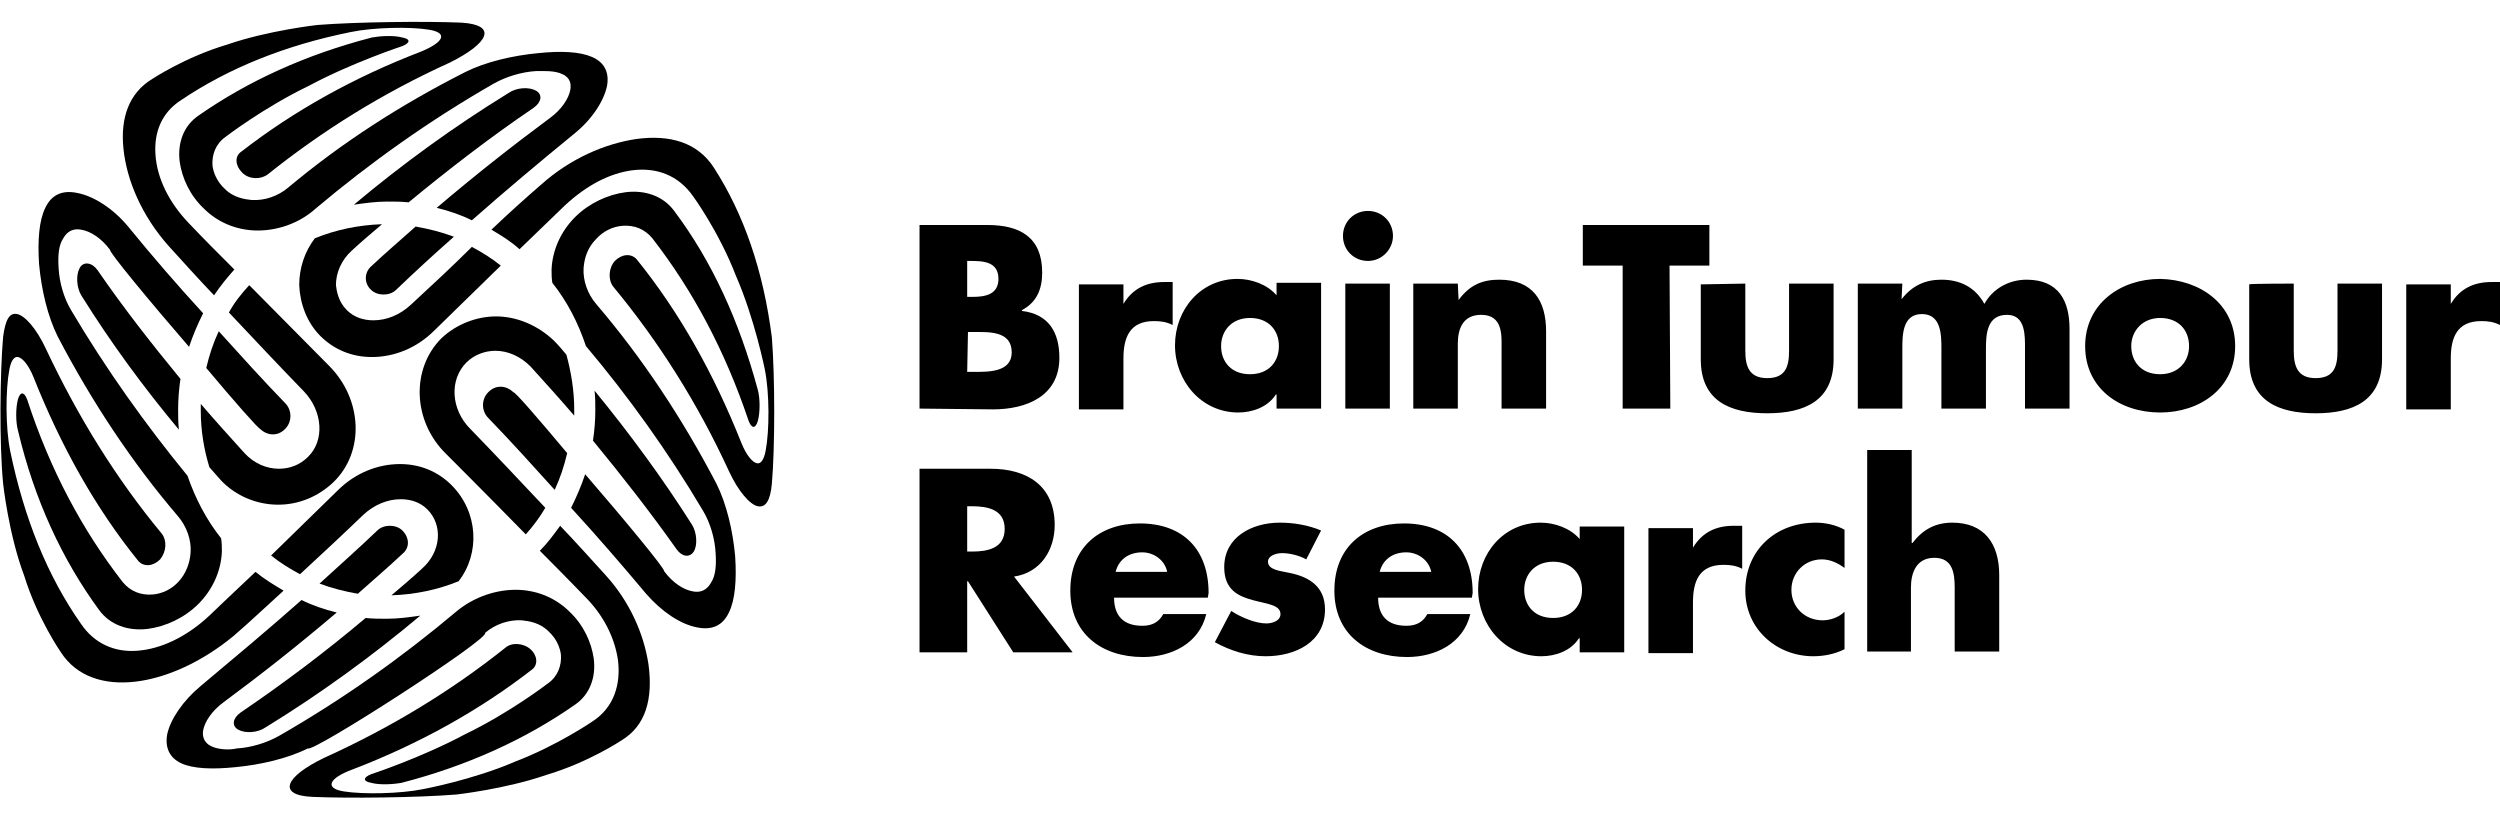
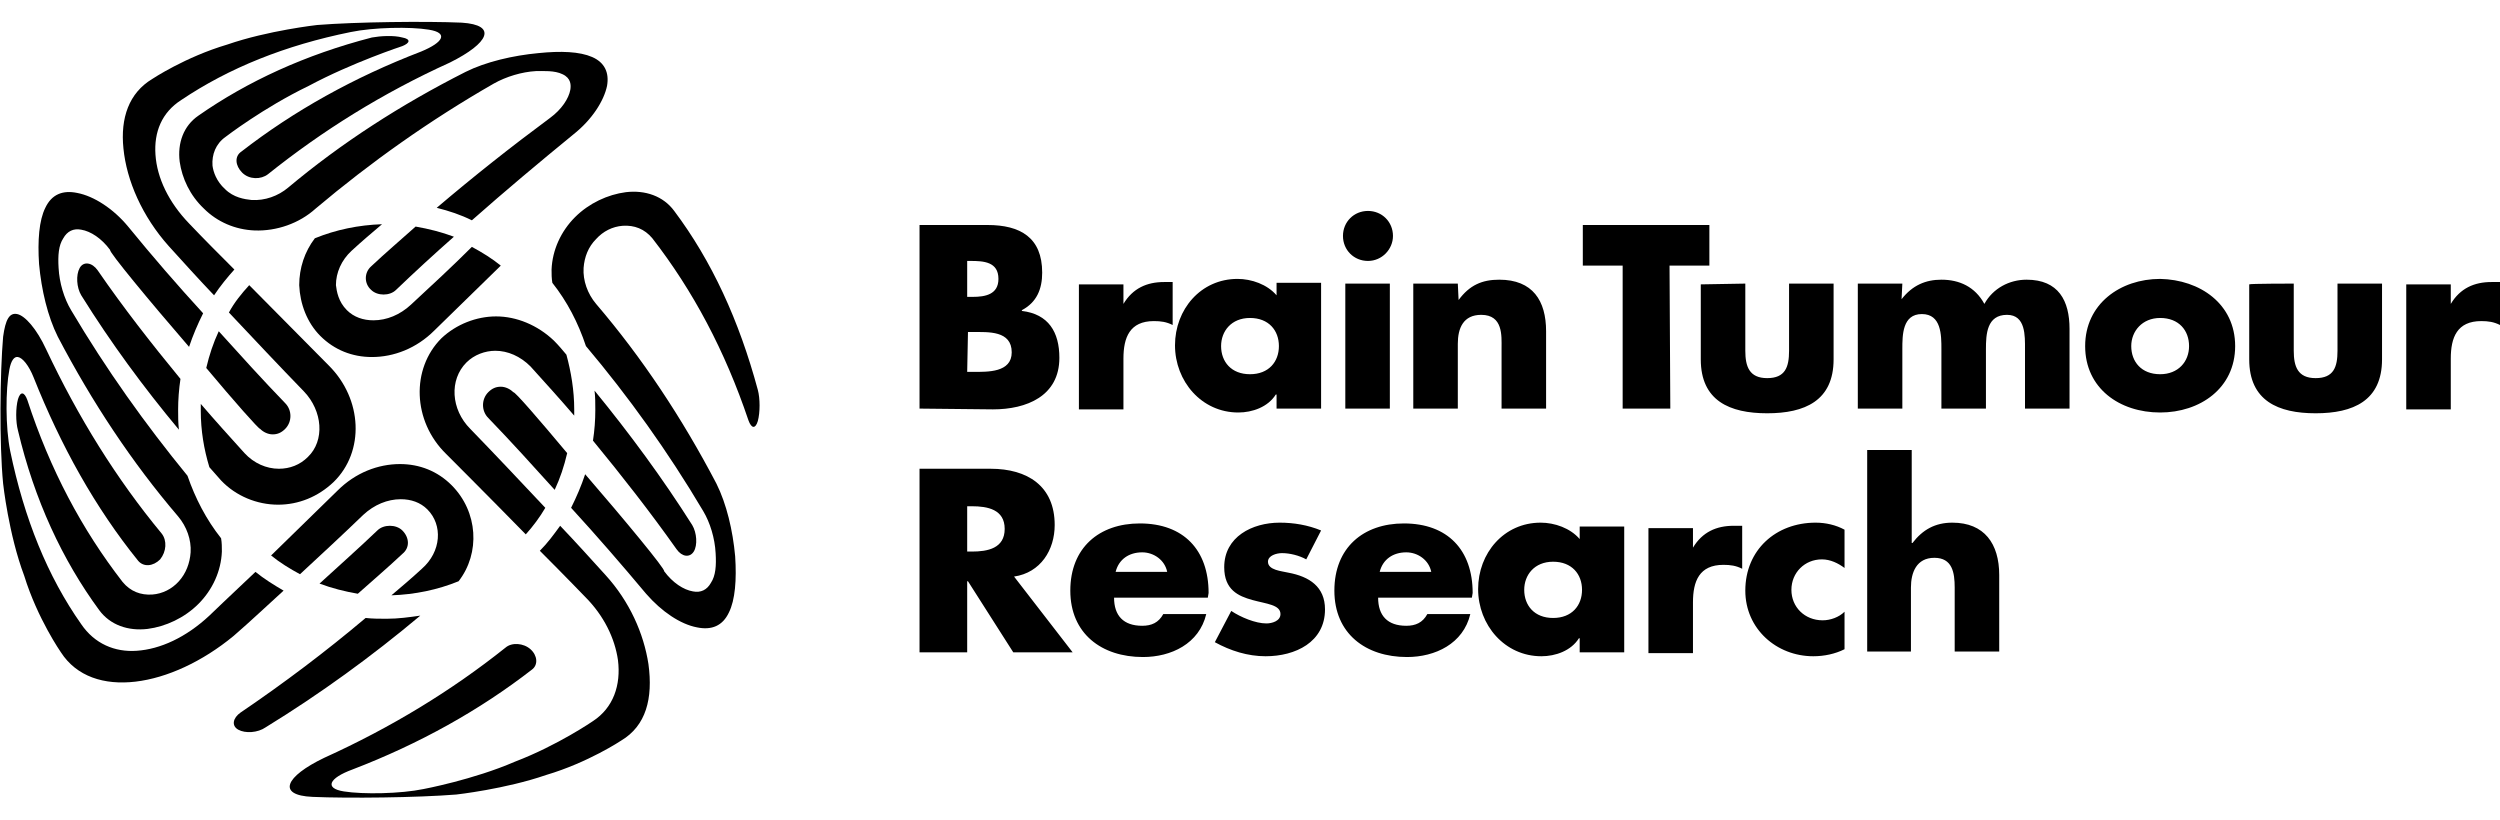
<svg xmlns="http://www.w3.org/2000/svg" width="320" height="105" fill="none">
  <g fill="#000" clip-path="url(#a)">
    <path d="M117.7 52.3V28.8h8.7c4.2 0 7 1.6 7 6.1 0 2.1-.7 3.8-2.6 4.8v.1c3.4.4 4.8 2.7 4.8 6 0 4.9-4.2 6.6-8.5 6.6l-9.4-.1Zm6.1-14.3h.7c1.6 0 3.3-.3 3.3-2.3 0-2.2-1.9-2.3-3.6-2.3h-.4V38Zm0 9.6h.8c1.8 0 4.9.1 4.9-2.5 0-2.8-3-2.6-5-2.6h-.6l-.1 5.1ZM143.8 38.9c1.2-2 3-2.8 5.2-2.8h1.1v5.5c-.8-.4-1.5-.5-2.4-.5-3.1 0-3.9 2.1-3.9 4.8v6.5h-5.7v-16h5.7v2.5ZM169.1 52.3h-5.7v-1.8h-.1c-1 1.6-3 2.3-4.8 2.3-4.7 0-8.1-4-8.1-8.6s3.3-8.5 8-8.5c1.8 0 3.8.7 5 2.1v-1.6h5.7v16.1Zm-12.8-8c0 2 1.3 3.6 3.7 3.6 2.4 0 3.7-1.6 3.7-3.6s-1.3-3.6-3.7-3.6c-2.4 0-3.7 1.7-3.7 3.6ZM178.3 30.2c0 1.7-1.4 3.2-3.2 3.2-1.8 0-3.2-1.4-3.2-3.2 0-1.8 1.4-3.2 3.2-3.2 1.8 0 3.2 1.4 3.2 3.2Zm-.4 22.1h-5.7v-16h5.7v16ZM186.7 38.4c1.4-1.9 3-2.6 5.2-2.6 4.3 0 6 2.7 6 6.6v9.9h-5.7v-7.8c0-1.5.2-4.2-2.6-4.2-2.3 0-3 1.7-3 3.7v8.3h-5.7v-16h5.7l.1 2.1ZM213.8 52.3h-6.1V34h-5.1v-5.2h16.2V34h-5.1l.1 18.3Z" />
    <path d="M223.4 36.3v8.6c0 2 .5 3.5 2.8 3.5s2.8-1.4 2.8-3.5v-8.6h5.7V46c0 5.3-3.7 6.9-8.5 6.9s-8.5-1.6-8.5-6.9v-9.6l5.7-.1ZM243.4 38.3c1.4-1.8 3.1-2.5 5.1-2.5 2.3 0 4.3.9 5.5 3.1 1.1-2 3.2-3.1 5.4-3.1 4.1 0 5.5 2.7 5.5 6.3v10.2h-5.7v-7.6c0-1.7.1-4.4-2.3-4.4-2.6 0-2.7 2.5-2.7 4.4v7.6h-5.7v-7.6c0-1.8 0-4.5-2.5-4.5s-2.5 2.7-2.5 4.5v7.6h-5.7v-16h5.7l-.1 2ZM286.1 44.3c0 5.4-4.5 8.5-9.6 8.5-5.2 0-9.6-3.1-9.6-8.5s4.5-8.6 9.6-8.6c5.1.1 9.6 3.2 9.6 8.6Zm-13.3 0c0 2 1.3 3.6 3.7 3.6 2.3 0 3.7-1.6 3.7-3.6s-1.3-3.6-3.7-3.6c-2.3 0-3.7 1.7-3.7 3.6ZM293.6 36.3v8.6c0 2 .5 3.5 2.8 3.5s2.8-1.4 2.8-3.5v-8.6h5.7V46c0 5.3-3.7 6.9-8.5 6.9s-8.5-1.6-8.5-6.9v-9.6c0-.1 5.7-.1 5.7-.1ZM313.7 38.9c1.2-2 3-2.8 5.2-2.8h1.1v5.5c-.8-.4-1.5-.5-2.4-.5-3.1 0-3.9 2.1-3.9 4.8v6.5H308v-16h5.7v2.5ZM137.3 83.5h-7.6l-5.8-9.1h-.1v9.1h-6.1V60h9.1c4.7 0 8.2 2.2 8.2 7.2 0 3.2-1.8 6.1-5.2 6.6l7.5 9.7Zm-13.5-12.9h.6c2 0 4.2-.4 4.2-2.9s-2.2-2.9-4.2-2.9h-.6v5.8ZM154.6 76.5h-12c0 2.3 1.2 3.6 3.6 3.6 1.2 0 2.1-.4 2.7-1.5h5.5c-.9 3.8-4.5 5.5-8.1 5.5-5.3 0-9.3-3-9.3-8.5s3.7-8.6 8.9-8.6c5.6 0 8.8 3.4 8.8 8.9l-.1.6Zm-5.2-3.3c-.3-1.5-1.7-2.5-3.2-2.5-1.7 0-3 .9-3.4 2.5h6.6ZM167.2 71.6c-.9-.5-2.1-.8-3.1-.8-.7 0-1.8.3-1.8 1.1 0 1.1 1.8 1.2 2.6 1.4 2.7.5 4.7 1.8 4.7 4.7 0 4.2-3.8 6-7.6 6-2.3 0-4.5-.7-6.5-1.8l2.1-4c1.2.8 3.1 1.6 4.5 1.6.7 0 1.8-.3 1.8-1.2 0-1.2-1.8-1.3-3.6-1.8s-3.6-1.3-3.6-4.2c0-3.9 3.6-5.7 7.1-5.7 1.8 0 3.6.3 5.3 1l-1.9 3.7ZM188.4 76.5h-12c0 2.3 1.2 3.6 3.6 3.6 1.2 0 2.1-.4 2.7-1.5h5.5c-.9 3.8-4.5 5.5-8.1 5.5-5.3 0-9.3-3-9.3-8.5s3.7-8.6 8.9-8.6c5.6 0 8.8 3.4 8.8 8.9l-.1.6Zm-5.2-3.3c-.3-1.5-1.7-2.5-3.2-2.5-1.7 0-3 .9-3.4 2.5h6.6ZM207.9 83.5h-5.7v-1.8h-.1c-1 1.6-3 2.3-4.8 2.3-4.7 0-8.1-4-8.1-8.6s3.3-8.5 8-8.5c1.8 0 3.8.7 5 2.1v-1.6h5.7v16.1Zm-12.8-8c0 2 1.3 3.6 3.7 3.6 2.4 0 3.7-1.6 3.7-3.6s-1.3-3.6-3.7-3.6c-2.4 0-3.7 1.7-3.7 3.6ZM216.7 70.1c1.2-2 3-2.8 5.2-2.8h1.1v5.5c-.8-.4-1.5-.5-2.4-.5-3.1 0-3.9 2.1-3.9 4.8v6.5H211v-16h5.7v2.5ZM236.1 72.7c-.8-.6-1.8-1.1-2.9-1.1-2.2 0-3.9 1.7-3.9 3.9s1.7 3.9 4 3.9c1 0 2.1-.4 2.8-1.1v4.8c-1.2.6-2.6.9-4 .9-4.7 0-8.7-3.5-8.7-8.4 0-5.2 3.9-8.7 9-8.7 1.3 0 2.6.3 3.7.9v4.9ZM244.7 57.6v11.9h.1c1.3-1.7 2.9-2.6 5.1-2.6 4.1 0 6 2.7 6 6.7v9.8h-5.7v-8.2c0-1.9-.3-3.8-2.6-3.8-2.3 0-3 1.9-3 3.8v8.2H239V57.6h5.7ZM73.4 17.2c2.4-1.9 3.9-4.3 4.3-6.2.3-1.7-.3-3-1.9-3.7-1.6-.7-4-.8-6.9-.5-3.2.3-6.7 1.1-9.3 2.4-8.3 4.2-15.9 9.1-22.7 14.8-1.3 1.1-3 1.7-4.7 1.6-.9-.1-2.3-.3-3.4-1.4-1.1-1-1.5-2.2-1.6-3-.1-1.4.4-2.8 1.7-3.7 0 0 4.8-3.7 10.6-6.5 5.6-3 12-5.1 12-5.1 1-.4 1.1-.9 0-1.1-1.1-.3-2.8-.2-3.9 0-8.5 2.2-15.9 5.6-22.2 10-1.9 1.3-2.7 3.5-2.4 5.9.3 2.1 1.3 4.3 3.1 6 1.7 1.7 4 2.7 6.5 2.8 2.8.1 5.7-.9 7.8-2.8 7-5.9 14.6-11.3 22.8-16 1.6-.9 3.6-1.5 5.4-1.6.9 0 2.4-.1 3.4.4 1.1.5 1.1 1.4 1 2-.2 1.1-1.1 2.5-2.6 3.6-5 3.7-9.8 7.5-14.5 11.5 1.6.4 3.1.9 4.5 1.6 4.3-3.8 8.6-7.4 13-11ZM90 65.4c.9 1.5 1.5 3.5 1.6 5.4.1 1.6 0 2.9-.6 3.8-.5.9-1.3 1.3-2.3 1.1-1.2-.2-2.6-1.1-3.7-2.6.2-.2-5-6.5-10.1-12.4-.5 1.5-1.1 2.9-1.8 4.3 3.3 3.6 6.5 7.3 9.6 11 2 2.3 4.4 3.9 6.5 4.3 1.9.4 3.3-.2 4.1-1.9.8-1.6 1-4.2.8-7.2-.3-3.3-1.1-6.7-2.4-9.3-4.4-8.4-9.5-16.1-15.4-23-1.1-1.3-1.7-3-1.6-4.6.1-1.4.6-2.7 1.6-3.7.9-1 2.1-1.6 3.4-1.7 1.5-.1 2.8.4 3.8 1.6 5.2 6.7 9.3 14.4 12.3 23.3.4 1.1.9 1.1 1.2.1.3-1.1.3-2.9 0-4C94.6 41 91.1 33.4 86.3 27c-1.4-1.9-3.7-2.7-6.2-2.4-2.3.3-4.7 1.4-6.5 3.2-1.8 1.8-2.9 4.2-3 6.7 0 .6 0 1.1.1 1.7 1.9 2.4 3.3 5.1 4.3 8.1 5.4 6.4 10.5 13.5 15 21.1Z" />
-     <path d="M98.8 43.2c-1.1-8.6-3.6-15.8-7.4-21.7-2.1-3.3-5.7-4.3-10-3.7-4 .6-8.4 2.5-12.1 5.8-2.2 1.9-4.3 3.8-6.4 5.8 1.2.7 2.5 1.5 3.6 2.5 3.1-3 5.8-5.6 5.8-5.6 2.8-2.6 5.7-4.1 8.6-4.5 3.1-.4 5.9.6 7.8 3.3 0 0 3.3 4.5 5.5 10.2 2.4 5.5 3.7 12 3.7 12 .6 3 .6 7.8.1 10.4-.2 1.1-.6 1.7-1.1 1.6-.6-.1-1.4-1.1-2-2.6C91.4 47.9 87 40 81.5 33.2c-.7-.8-1.9-.7-2.8.2-.8.9-.9 2.4-.2 3.3 5.8 7 10.8 14.9 14.8 23.6 1.2 2.6 2.7 4.3 3.7 4.5 1 .2 1.6-.7 1.8-2.9.4-4.6.4-13.6 0-18.7ZM52.3 25.9c5.1-4.2 10.4-8.3 16-12.1 1-.7 1.2-1.7.3-2.2-.9-.5-2.5-.4-3.5.3-7 4.3-13.6 9.1-19.8 14.3 1.4-.2 2.8-.4 4.3-.4.8 0 1.8 0 2.7.1ZM25.7 87.8c-2.3 1.9-3.9 4.3-4.3 6.2-.3 1.7.3 3 1.8 3.7 1.5.7 4 .8 6.9.5 3.2-.3 6.7-1.1 9.3-2.4.6.6 23.4-14.1 22.7-14.8 1.3-1.1 3-1.7 4.7-1.6.9.1 2.3.3 3.4 1.4 1.1 1 1.5 2.2 1.6 3 .1 1.4-.4 2.8-1.7 3.7 0 0-4.8 3.7-10.6 6.5-5.6 3-12 5.1-12 5.1-1 .4-1.1.9 0 1.1 1.1.3 2.8.2 3.9 0 8.5-2.2 15.9-5.6 22.2-10 1.9-1.3 2.7-3.5 2.4-5.9-.3-2.1-1.3-4.3-3.1-6-1.7-1.7-4-2.7-6.5-2.8-2.8-.1-5.7.9-7.9 2.7-7 5.9-14.6 11.3-22.8 16-1.6.9-3.6 1.5-5.4 1.6-.8.2-2.3.2-3.3-.3s-1.1-1.4-1-2c.2-1.1 1.1-2.5 2.6-3.6 5-3.7 9.8-7.5 14.5-11.5-1.6-.4-3.1-.9-4.5-1.6-4.3 3.8-8.6 7.4-12.9 11Z" />
    <path d="M74.9 76.4c2.4 2.4 3.8 5.3 4.2 8.1.4 3.2-.6 6.1-3.2 7.8 0 0-4.5 3.1-10 5.2-5.3 2.3-11.7 3.5-11.7 3.5-2.9.6-7.7.7-10.2.3-2.5-.4-1.9-1.7 1.1-2.8 8.6-3.3 16.3-7.6 23-12.8.8-.6.7-1.8-.2-2.6-.9-.8-2.4-.9-3.2-.2-6.9 5.5-14.6 10.2-23.2 14.1-5 2.4-6.1 4.8-1.5 5 4.6.2 13.4.1 18.4-.3 0 0 6.3-.7 11.5-2.5 5.4-1.6 9.6-4.4 9.6-4.4 3.2-1.9 4.1-5.4 3.5-9.8-.6-3.9-2.4-8-5.5-11.4-1.9-2.1-3.8-4.2-5.8-6.3-.8 1.1-1.6 2.2-2.6 3.2 3.3 3.3 5.8 5.9 5.8 5.9ZM75.9 56.4c3.7 4.5 7.3 9.1 10.7 13.9.7 1 1.7 1.1 2.2.3.5-.8.4-2.4-.2-3.4-3.8-6-8-11.7-12.5-17.2.1.8.1 1.6.1 2.5 0 1.3-.1 2.6-.3 3.9ZM9.1 39.7c-.9-1.5-1.5-3.5-1.6-5.4-.1-1.6 0-2.9.6-3.8.5-.9 1.3-1.3 2.3-1.1 1.2.2 2.6 1.1 3.7 2.6-.2.2 5 6.5 10.1 12.4.5-1.5 1.1-2.9 1.8-4.3-3.3-3.6-6.5-7.3-9.6-11.1-1.9-2.3-4.4-3.9-6.5-4.3-1.9-.4-3.3.2-4.1 1.9-.8 1.6-1 4.2-.8 7.2.3 3.3 1.1 6.7 2.4 9.3 4.4 8.4 9.5 16.1 15.4 23 1.1 1.3 1.7 3 1.6 4.6-.1 1.4-.6 2.7-1.5 3.7s-2.1 1.6-3.4 1.7c-1.5.1-2.8-.4-3.8-1.6-5.2-6.7-9.3-14.4-12.2-23.3-.4-1.1-.9-1.1-1.2-.1-.3 1.1-.3 2.9 0 4C4.4 64 8 71.7 12.7 78.1c1.4 1.9 3.7 2.7 6.2 2.4 2.3-.3 4.7-1.4 6.5-3.2 1.8-1.8 2.9-4.2 3-6.7 0-.6 0-1.1-.1-1.7-1.9-2.4-3.3-5.1-4.3-8-5.4-6.6-10.4-13.6-14.9-21.2ZM24.2 28.6c-2.6-2.7-4.1-5.8-4.3-8.8-.2-2.9.8-5.4 3.3-7 6.1-4.1 13.3-7 21.7-8.7 2.9-.6 7.6-.7 10-.3 2.5.4 1.9 1.6-1 2.8-8.6 3.3-16.3 7.6-23 12.8-.9.6-.8 1.8.1 2.7.9.9 2.4.9 3.3.2C41.3 16.7 49 11.9 57.6 8c5-2.5 6.1-4.8 1.5-5.1-4.6-.2-13.5-.1-18.5.3 0 0-6.3.7-11.5 2.5-5.4 1.6-9.6 4.4-9.6 4.4-3 1.8-4.1 5-3.7 8.9.4 4.1 2.4 8.7 5.8 12.5 1.9 2.1 3.8 4.2 5.8 6.3.8-1.2 1.7-2.3 2.6-3.3-2-2-3.9-3.9-5.8-5.9Z" />
    <path d="M23.1 48.5c-3.7-4.5-7.3-9.1-10.6-13.9-.7-1-1.8-1.2-2.3-.3-.5.9-.4 2.5.2 3.5 3.8 6.1 8 11.8 12.5 17.2-.1-.9-.1-1.7-.1-2.6 0-1.2.1-2.6.3-3.9ZM26.8 78.8c-3 2.8-6.3 4.3-9.3 4.5-2.8.2-5.4-.9-7.1-3.4-4.3-6.1-7.3-13.5-9.1-22.2-.6-3-.6-7.8-.1-10.4.2-1.1.6-1.7 1.1-1.6.6.1 1.4 1.1 2 2.6 3.5 8.8 7.9 16.7 13.4 23.5.7.8 1.9.7 2.8-.2.8-1 .9-2.4.2-3.3-5.8-7-10.7-14.9-14.8-23.6-1.2-2.6-2.7-4.3-3.7-4.5-1-.2-1.5.7-1.8 2.9-.4 4.6-.5 13.7 0 18.8 0 0 .7 6.5 2.7 11.8 1.7 5.5 4.7 9.8 4.7 9.8 4 6.2 14.1 4.5 22.1-2.1 2.2-1.9 4.3-3.9 6.4-5.8-1.2-.7-2.5-1.5-3.6-2.4-3.2 3-5.9 5.6-5.9 5.6ZM46.8 79.1c-5.1 4.3-10.4 8.3-16 12.1-1 .7-1.2 1.7-.3 2.2.9.5 2.5.4 3.5-.3 7-4.3 13.6-9.1 19.8-14.3-1.4.2-2.8.4-4.3.4-.9 0-1.8 0-2.7-.1ZM47.5 37.1c.4.4 1 .6 1.6.6.6 0 1.2-.2 1.6-.6 2.4-2.3 4.9-4.6 7.4-6.8-1.6-.6-3.2-1-4.9-1.3-1.9 1.7-3.9 3.4-5.7 5.1-.9.8-.9 2.2 0 3ZM65.7 50.2c-.4-.4-1-.7-1.6-.7-.6 0-1.1.2-1.6.7-.9.9-.9 2.4 0 3.3 2.9 3 5.7 6.1 8.5 9.2.7-1.5 1.2-3 1.6-4.7-3.6-4.3-6.7-7.9-6.9-7.8Z" />
    <path d="M52.6 39c-1.4 1.3-3.1 2-4.8 2-1.3 0-2.5-.4-3.4-1.3-1.1-1.1-1.3-2.4-1.4-3.2 0-1.6.7-3.2 2-4.4 1.3-1.2 2.6-2.3 3.9-3.4-3 .1-5.9.7-8.6 1.8-1.3 1.7-2 3.8-2 6 .1 2.4 1 4.8 2.7 6.5 1.8 1.8 4.1 2.7 6.6 2.7 2.8 0 5.7-1.1 8-3.4l8.5-8.3c-1.1-.9-2.4-1.7-3.7-2.4-2.4 2.4-5.1 4.9-7.8 7.4ZM51.5 67.9c-.4-.4-1-.6-1.6-.6-.6 0-1.2.2-1.6.6-2.4 2.3-4.9 4.5-7.4 6.8 1.6.6 3.2 1 4.9 1.3 1.9-1.7 3.9-3.4 5.7-5.1 1-.8.9-2.1 0-3ZM63.5 40.5c-2.5 0-5.1 1-7 2.8-3.9 3.9-3.7 10.6.6 14.8 0 0 5.4 5.4 10.2 10.3.9-1 1.8-2.2 2.5-3.4-3.2-3.4-6.4-6.8-9.6-10.1-2.5-2.5-2.7-6.3-.5-8.5 1-1 2.4-1.5 3.7-1.5 1.6 0 3.2.7 4.5 2 1.9 2.1 3.8 4.2 5.6 6.3v-.8c0-2.4-.4-4.8-1-7-.5-.6-1-1.2-1.6-1.8-2.1-2-4.8-3.1-7.4-3.1ZM33.3 54.9c.4.4 1 .7 1.6.7.6 0 1.1-.2 1.6-.7.9-.9.9-2.4 0-3.3-2.9-3-5.7-6.1-8.5-9.2-.7 1.5-1.2 3-1.6 4.7 3.6 4.3 6.7 7.8 6.9 7.8Z" />
    <path d="M35.6 64.6c2.6 0 5.1-1 7.1-2.9 4-3.9 3.7-10.6-.6-14.9-3.4-3.4-6.8-6.9-10.2-10.3-1 1.1-1.9 2.2-2.6 3.5 3.2 3.4 6.4 6.8 9.6 10.1 2.4 2.5 2.7 6.3.5 8.4-1 1-2.3 1.5-3.7 1.5-1.6 0-3.2-.7-4.4-2-1.9-2.1-3.8-4.2-5.6-6.3v.9c0 2.5.4 4.9 1.1 7.2.5.6 1 1.1 1.5 1.7 1.9 2 4.6 3.1 7.3 3.1ZM57.8 62.1c-1.8-1.8-4.1-2.7-6.6-2.7-2.8 0-5.7 1.1-8 3.4l-8.5 8.3c1.1.9 2.4 1.7 3.7 2.4 2.7-2.5 5.4-5 8.1-7.6 1.4-1.3 3.1-2 4.8-2 1.3 0 2.5.4 3.4 1.3 2 2 1.8 5.4-.7 7.6-1.3 1.2-2.6 2.3-3.9 3.4 3-.1 5.9-.7 8.6-1.8 2.8-3.6 2.5-8.9-.9-12.3Z" />
  </g>
  <defs>
    <clipPath id="a">
      <path fill="#fff" d="M0 0h320v105H0z" />
    </clipPath>
  </defs>
</svg>